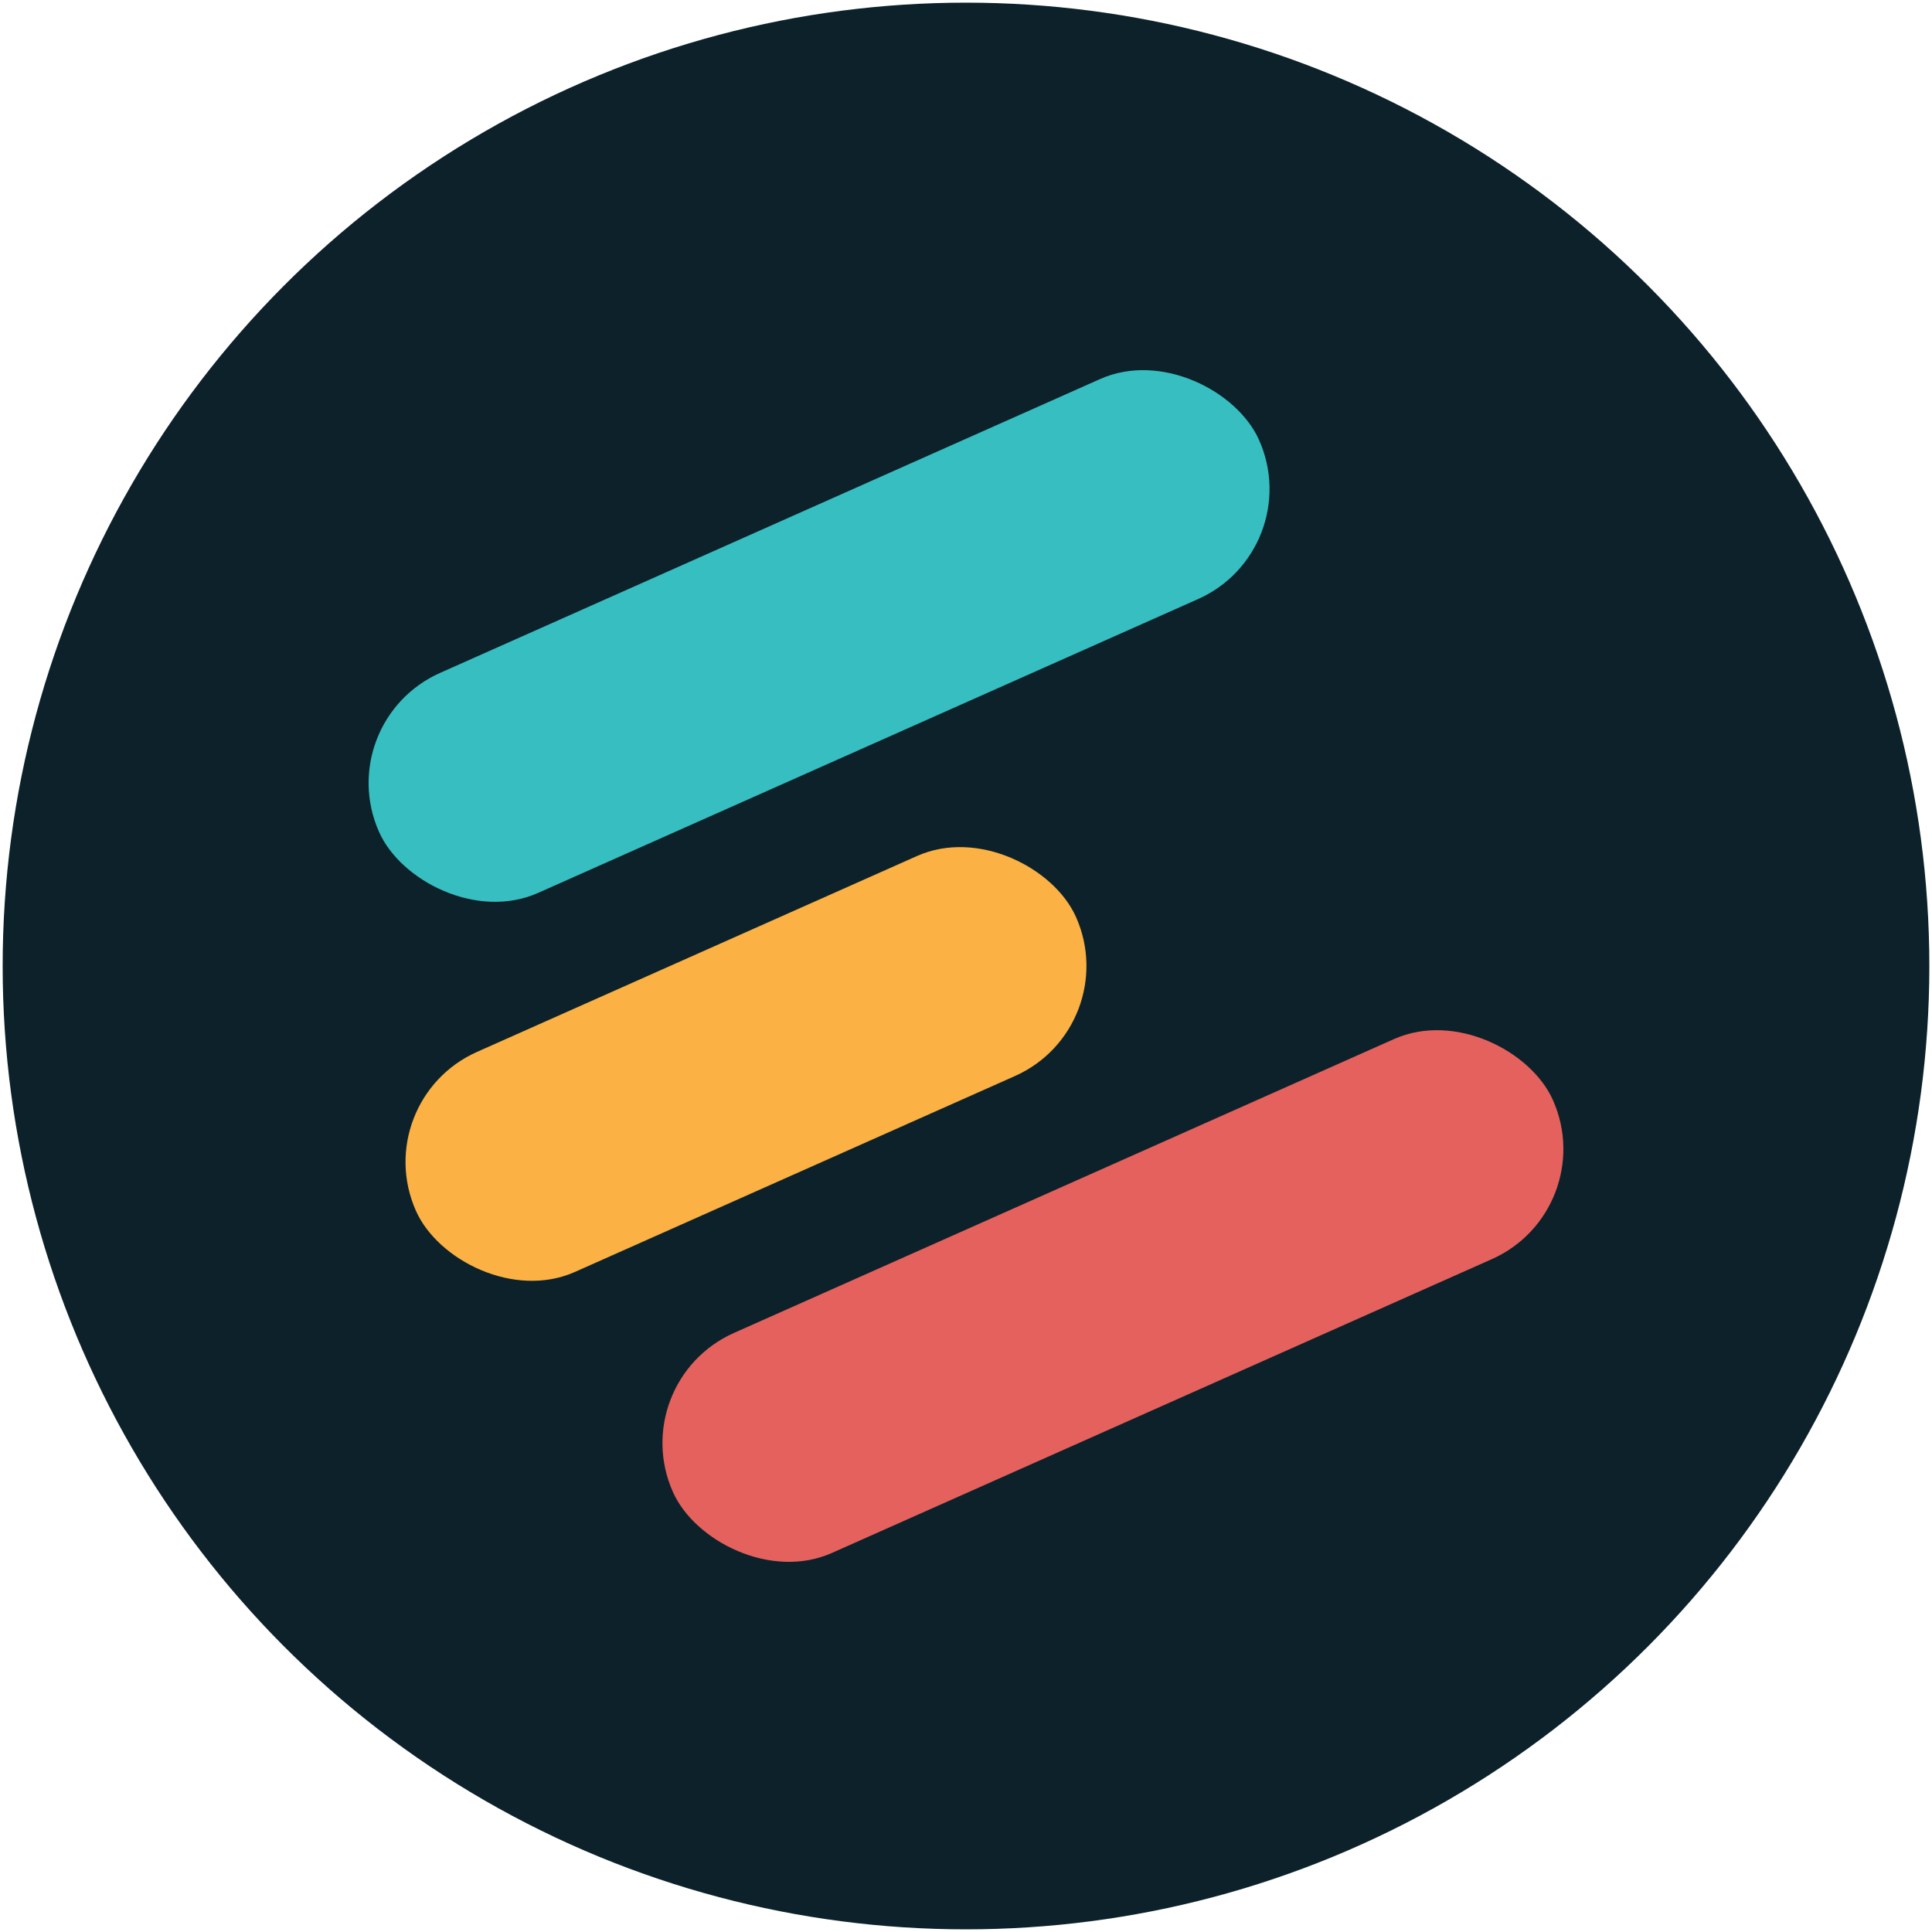
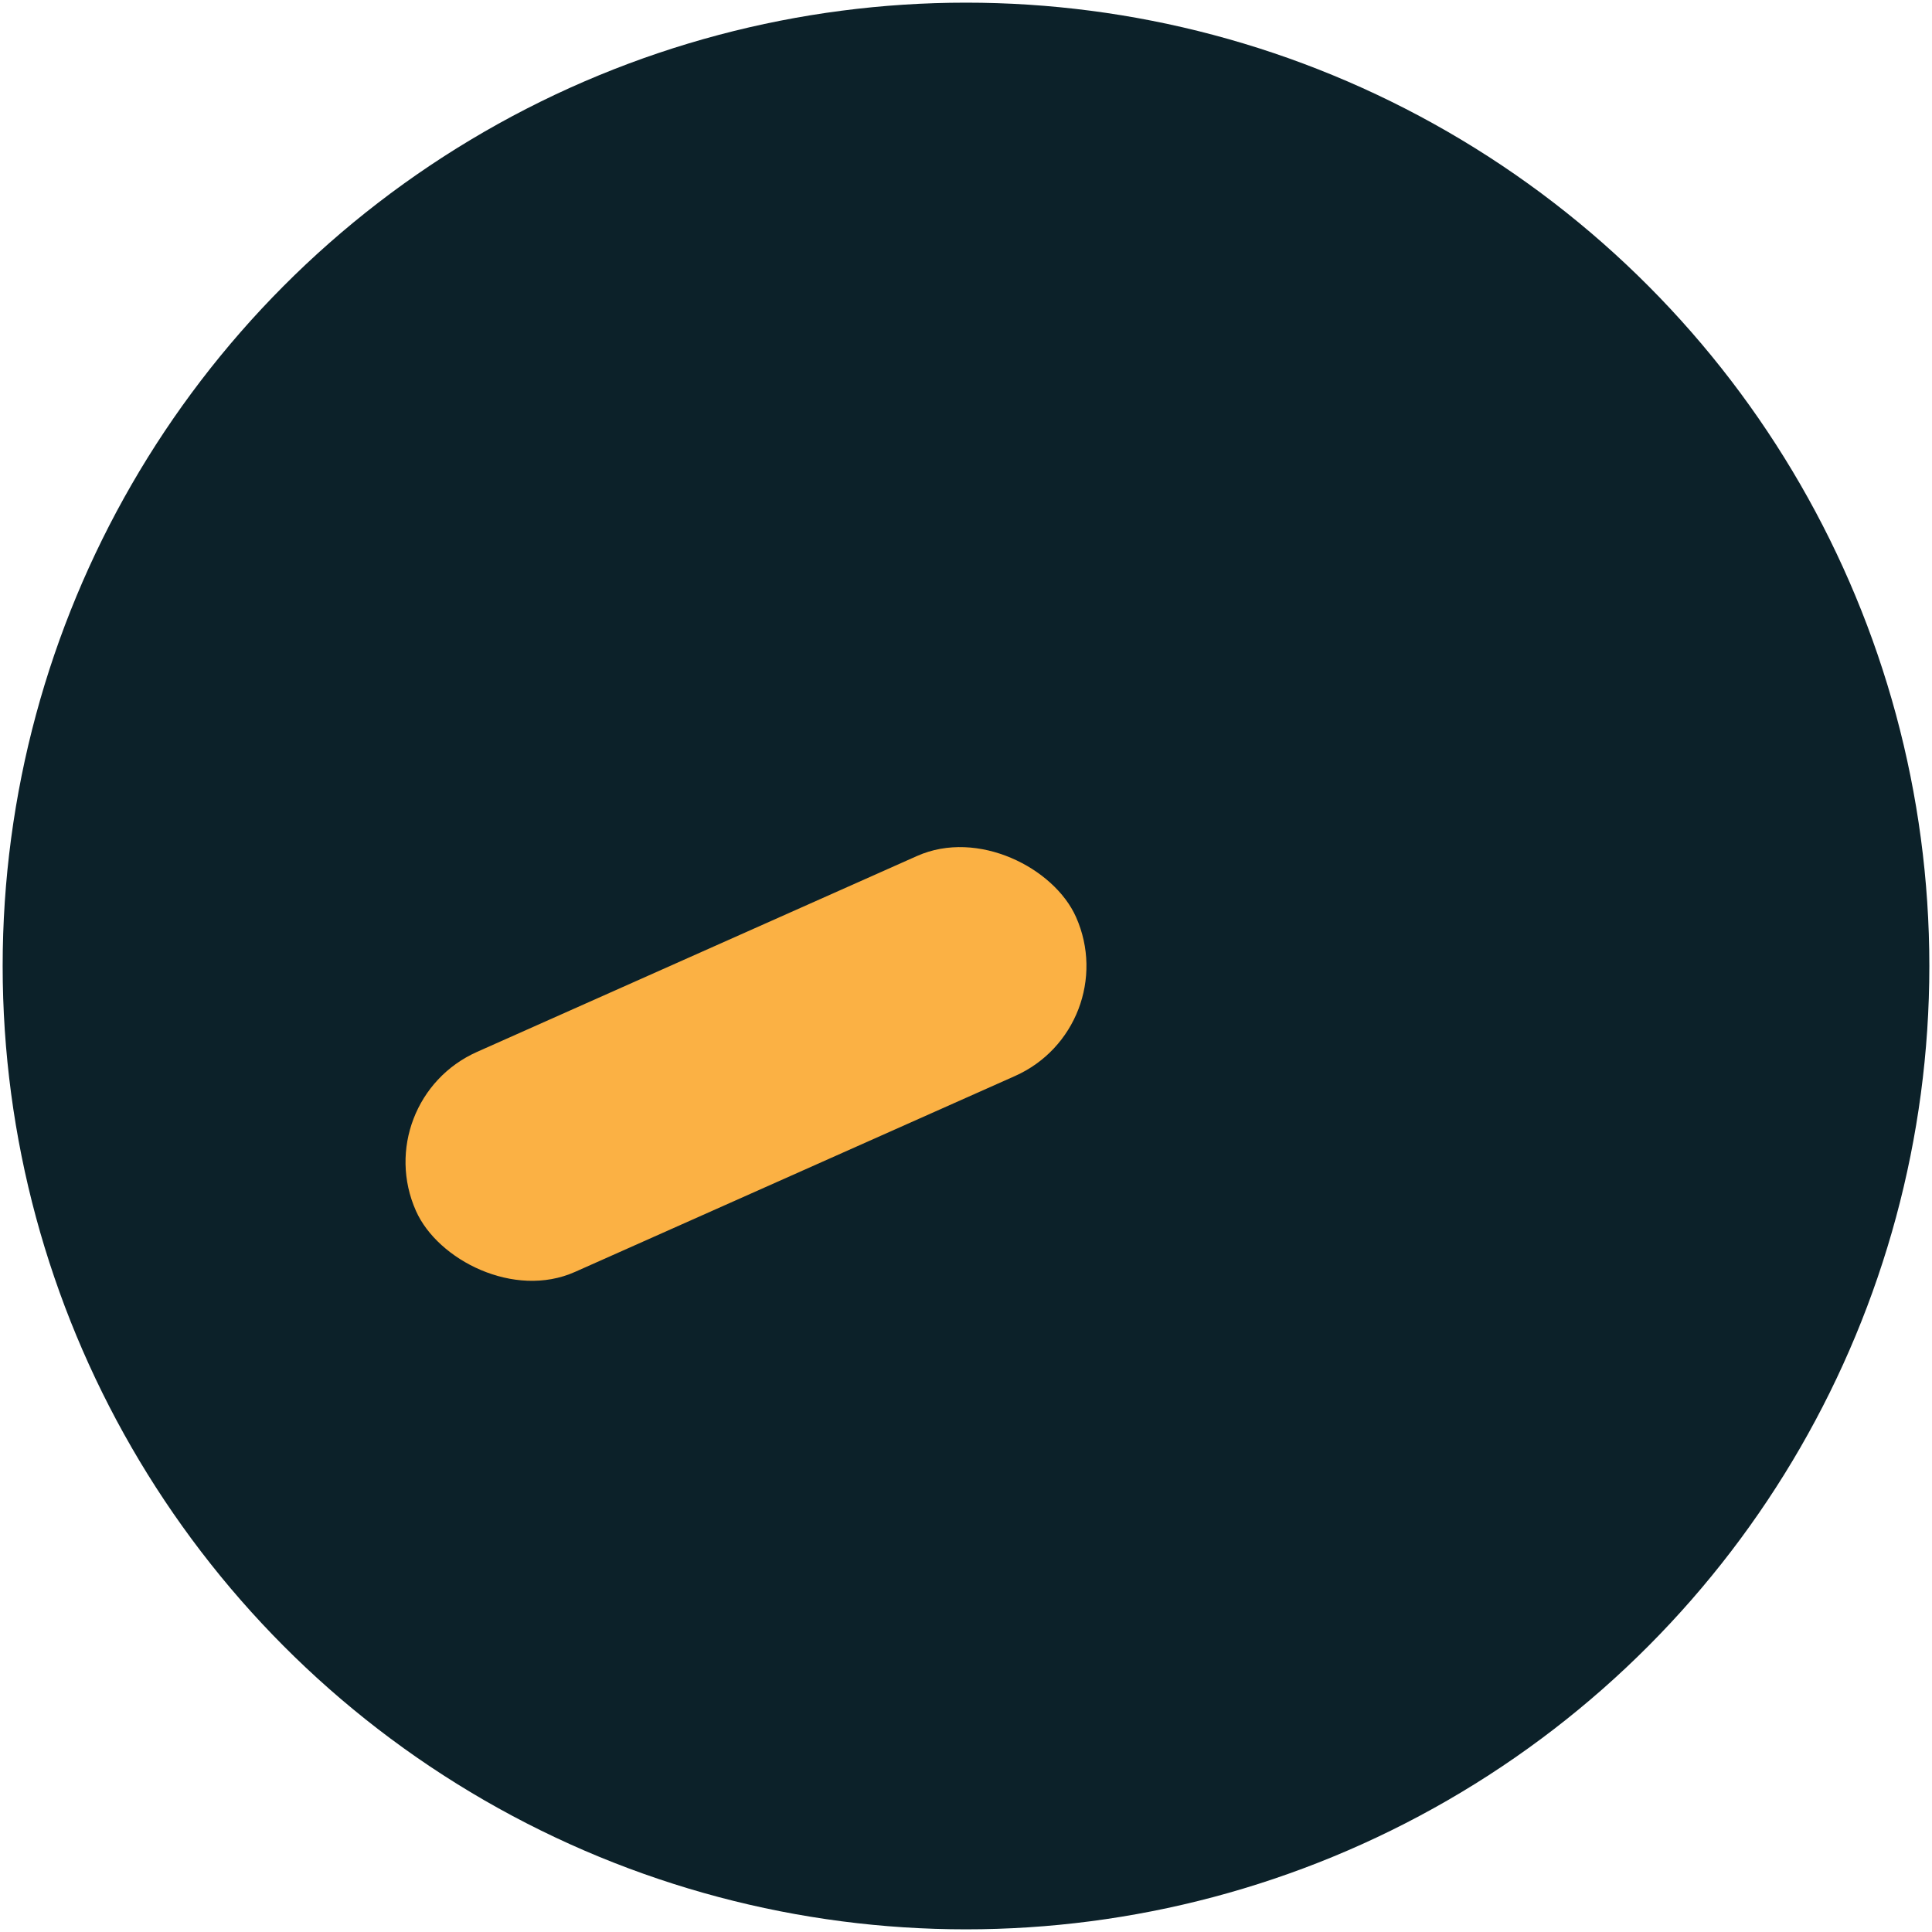
<svg xmlns="http://www.w3.org/2000/svg" id="Layer_6" data-name="Layer 6" viewBox="0 0 800 800">
  <defs>
    <style>.cls-1{fill:#0c2129;}.cls-2{fill:#37bec1;}.cls-3{fill:#fbb144;}.cls-4{fill:#e4615e;}</style>
  </defs>
  <title>EF_logo_</title>
  <circle class="cls-1" cx="400" cy="400" r="398.9" />
-   <rect class="cls-2" x="139.71" y="213.48" width="398.9" height="99.73" rx="49.86" transform="translate(-77.79 160.72) rotate(-24)" />
  <rect class="cls-3" x="159.31" y="390.7" width="299.18" height="99.73" rx="49.86" transform="translate(-152.49 163.73) rotate(-24)" />
-   <rect class="cls-4" x="261.39" y="486.79" width="398.9" height="99.73" rx="49.86" transform="translate(-178.44 233.84) rotate(-24)" />
</svg>